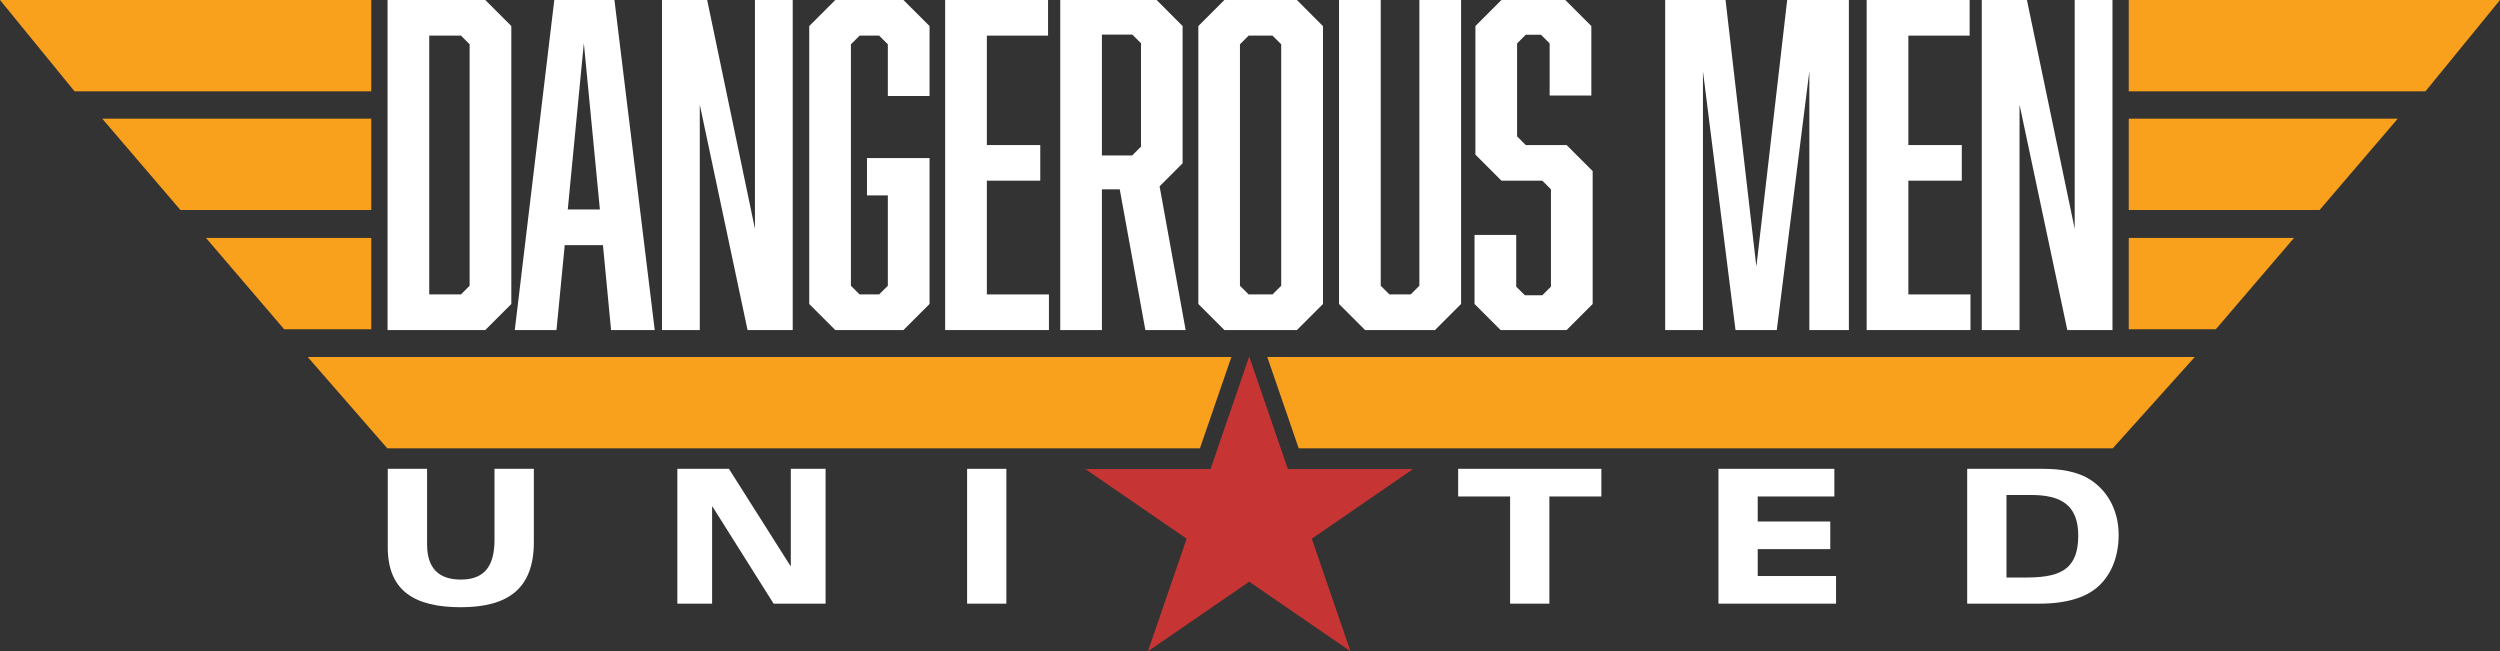
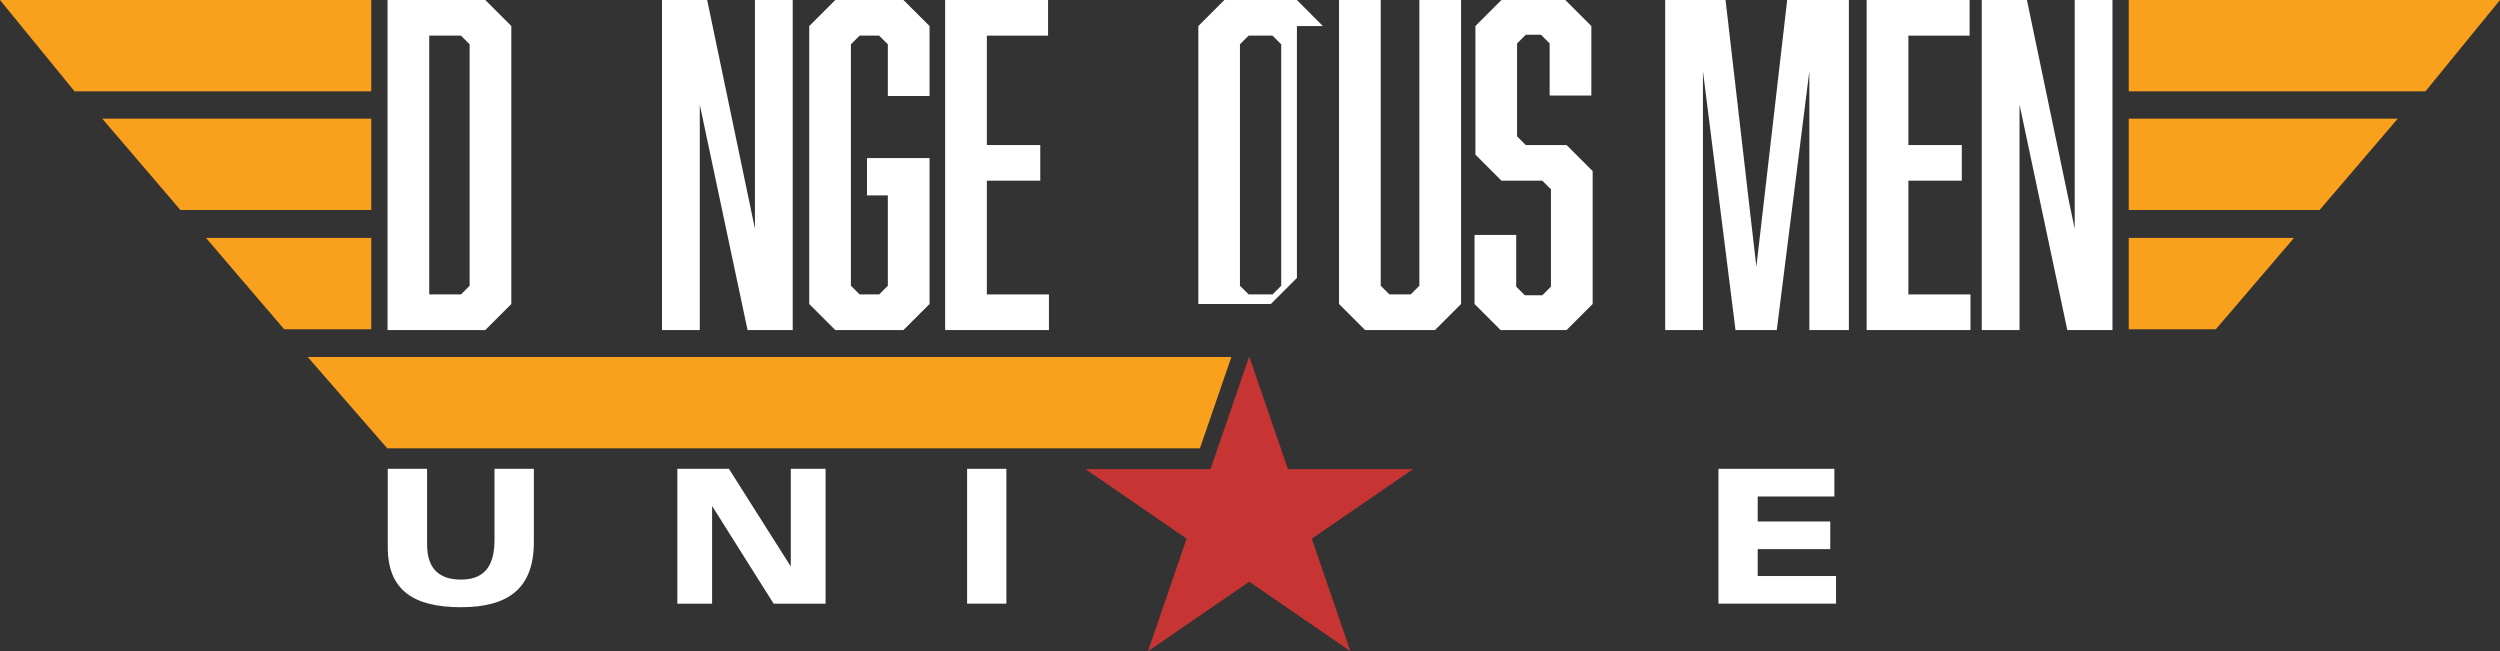
<svg xmlns="http://www.w3.org/2000/svg" id="Layer_1" data-name="Layer 1" width="744.59" height="193.98" viewBox="0 0 744.59 193.98">
  <rect x="0" y="0" width="744.59" height="193.98" fill="#333333" stroke="none" />
  <defs>
    <style>.cls-1{fill:#fff;}.cls-2{fill:#f9a01d;}.cls-2,.cls-3{fill-rule:evenodd;}.cls-3{fill:#c63533;}</style>
  </defs>
  <path class="cls-1" d="M42,298.63H30.28v21.09c0,7.06-2.34,11.9-10,11.9-6.46,0-10.08-3.23-10.08-10.46V298.63H-1.51V322c0,12.79,7.74,17.85,21.77,17.85S42,334.35,42,320.44V298.63Z" transform="translate(117 -159)" />
  <polygon class="cls-1" points="201.74 179.79 212.09 179.79 212.09 150.87 212.2 150.87 230.41 179.79 245.89 179.79 245.89 139.63 235.53 139.63 235.53 168.56 235.42 168.56 217.1 139.63 201.74 139.63 201.74 179.79 201.74 179.79" />
  <polygon class="cls-1" points="288.04 179.79 299.73 179.79 299.73 139.63 288.04 139.63 288.04 179.79 288.04 179.79" />
-   <polygon class="cls-1" points="449.76 179.79 461.46 179.79 461.46 147.87 476.94 147.87 476.94 139.63 434.29 139.63 434.29 147.87 449.76 147.87 449.76 179.79 449.76 179.79" />
  <polygon class="cls-1" points="511.82 179.79 546.84 179.79 546.84 171.56 523.51 171.56 523.51 163.55 545.12 163.55 545.12 155.32 523.51 155.32 523.51 147.87 546.34 147.87 546.34 139.63 511.82 139.63 511.82 179.79 511.82 179.79" />
-   <path class="cls-1" d="M468.9,338.79h21.5c8.18,0,13.75-1.89,17.2-4.83,3.79-3.23,6.41-8.57,6.41-15.64,0-7.28-3.29-13.07-8.3-16.35-4.07-2.67-9.19-3.34-14.48-3.34H468.9v40.16Zm11.7-32.37h7.23c8.64,0,14.15,2.67,14.15,12.13,0,11-6.63,12.46-16.09,12.46H480.6V306.42Z" transform="translate(117 -159)" />
  <polyline class="cls-2" points="366.75 106.33 91.65 106.33 115.35 133.53 357.38 133.53" />
  <line class="cls-1" x1="357.38" y1="133.53" x2="386.8" y2="133.53" />
-   <polyline class="cls-2" points="386.8 133.53 629.25 133.53 653.68 106.33 377.44 106.33" />
  <line class="cls-1" x1="377.44" y1="106.33" x2="366.75" y2="106.33" />
  <polygon class="cls-2" points="110.57 70.87 61.36 70.87 84.64 98.07 110.57 98.07 110.57 70.87 110.57 70.87" />
  <polygon class="cls-2" points="110.57 35.35 30.46 35.35 53.74 62.55 110.57 62.55 110.57 35.35 110.57 35.35" />
  <polygon class="cls-2" points="110.57 0 0 0 22.21 27.21 110.57 27.21 110.57 0 110.57 0" />
  <polygon class="cls-2" points="634.02 70.87 683.23 70.87 659.95 98.07 634.02 98.07 634.02 70.87 634.02 70.87" />
  <polygon class="cls-2" points="634.02 35.35 714.13 35.35 690.85 62.55 634.02 62.55 634.02 35.35 634.02 35.35" />
  <polygon class="cls-2" points="634.02 0 744.59 0 722.38 27.21 634.02 27.21 634.02 0 634.02 0" />
  <polygon class="cls-3" points="372.06 106.18 383.58 139.71 420.85 139.71 390.7 160.44 402.21 193.97 372.06 173.25 341.9 193.97 353.42 160.44 323.27 139.71 360.54 139.71 372.06 106.18 372.06 106.18" />
  <path class="cls-1" d="M27.53,159H-1.57v98.3h29.1l7.76-7.76V166.76L27.53,159Zm-7.24,87.69H10.84V169.61h9.45l2.58,2.58v71.92l-2.58,2.58Z" transform="translate(117 -159)" />
-   <path class="cls-1" d="M62.58,232,65,257.3H78l-12-98.3H48.09L36.32,257.3H48.74L51.2,232Zm-.91-10.61H52.1l4.79-49.53,4.78,49.53Z" transform="translate(117 -159)" />
  <polygon class="cls-1" points="197.17 98.3 208.42 98.3 208.42 31.17 222.65 98.3 236.1 98.3 236.1 0 224.85 0 224.85 68.16 210.62 0 197.17 0 197.17 98.3 197.17 98.3" />
  <polygon class="cls-1" points="241.02 90.54 248.78 98.3 269.08 98.3 276.85 90.54 276.85 47.08 258.22 47.08 258.22 58.2 264.43 58.2 264.43 85.11 261.84 87.69 256.02 87.69 253.43 85.11 253.43 13.19 256.02 10.61 261.84 10.61 264.43 13.19 264.43 28.59 276.85 28.59 276.85 7.76 269.08 0 248.78 0 241.02 7.76 241.02 90.54 241.02 90.54" />
  <polygon class="cls-1" points="281.5 98.3 312.41 98.3 312.41 87.69 293.92 87.69 293.92 53.81 309.83 53.81 309.83 43.2 293.92 43.2 293.92 10.61 312.15 10.61 312.15 0 281.5 0 281.5 98.3 281.5 98.3" />
-   <path class="cls-1" d="M198.78,257.3h12.41V215.39h5.31l7.63,41.91h12l-7.76-42.81,6.85-6.86V166.76L227.49,159H198.78v98.3Zm21.47-52h-9.06v-36h9.06l2.58,2.58v30.79l-2.58,2.58Z" transform="translate(117 -159)" />
-   <path class="cls-1" d="M277,166.76,269.27,159h-21.6l-7.76,7.76v82.78l7.76,7.76h21.6l7.76-7.76V166.76Zm-15,2.85,2.59,2.58v71.92L262,246.69h-7.11l-2.59-2.58V172.19l2.59-2.58Z" transform="translate(117 -159)" />
+   <path class="cls-1" d="M277,166.76,269.27,159h-21.6l-7.76,7.76v82.78h21.6l7.76-7.76V166.76Zm-15,2.85,2.59,2.58v71.92L262,246.69h-7.11l-2.59-2.58V172.19l2.59-2.58Z" transform="translate(117 -159)" />
  <polygon class="cls-1" points="435.16 90.54 435.16 0 422.74 0 422.74 85.11 420.15 87.69 413.82 87.69 411.23 85.11 411.23 0 398.81 0 398.81 90.54 406.57 98.3 427.4 98.3 435.16 90.54 435.16 90.54" />
  <polygon class="cls-1" points="461.54 28.45 473.96 28.45 473.96 7.76 466.2 0 447.19 0 439.43 7.76 439.43 46.05 447.19 53.81 459.35 53.81 461.93 56.39 461.93 85.37 459.35 87.95 454.17 87.95 451.58 85.37 451.58 69.97 439.17 69.97 439.17 90.54 446.93 98.3 466.59 98.3 474.35 90.54 474.35 50.96 466.59 43.2 454.43 43.2 451.84 40.61 451.84 12.93 454.43 10.35 458.96 10.35 461.54 12.93 461.54 28.45 461.54 28.45" />
  <polygon class="cls-1" points="529.19 98.3 538.89 21.21 538.89 98.3 550.66 98.3 550.66 0 532.29 0 523.11 79.42 513.93 0 495.95 0 495.95 98.3 507.2 98.3 507.2 21.21 516.9 98.3 529.19 98.3 529.19 98.3" />
  <polygon class="cls-1" points="555.96 98.3 586.88 98.3 586.88 87.69 568.38 87.69 568.38 53.81 584.29 53.81 584.29 43.2 568.38 43.2 568.38 10.61 586.62 10.61 586.62 0 555.96 0 555.96 98.3 555.96 98.3" />
  <polygon class="cls-1" points="590.24 98.3 601.49 98.3 601.49 31.17 615.72 98.3 629.17 98.3 629.17 0 617.92 0 617.92 68.16 603.69 0 590.24 0 590.24 98.3 590.24 98.3" />
</svg>